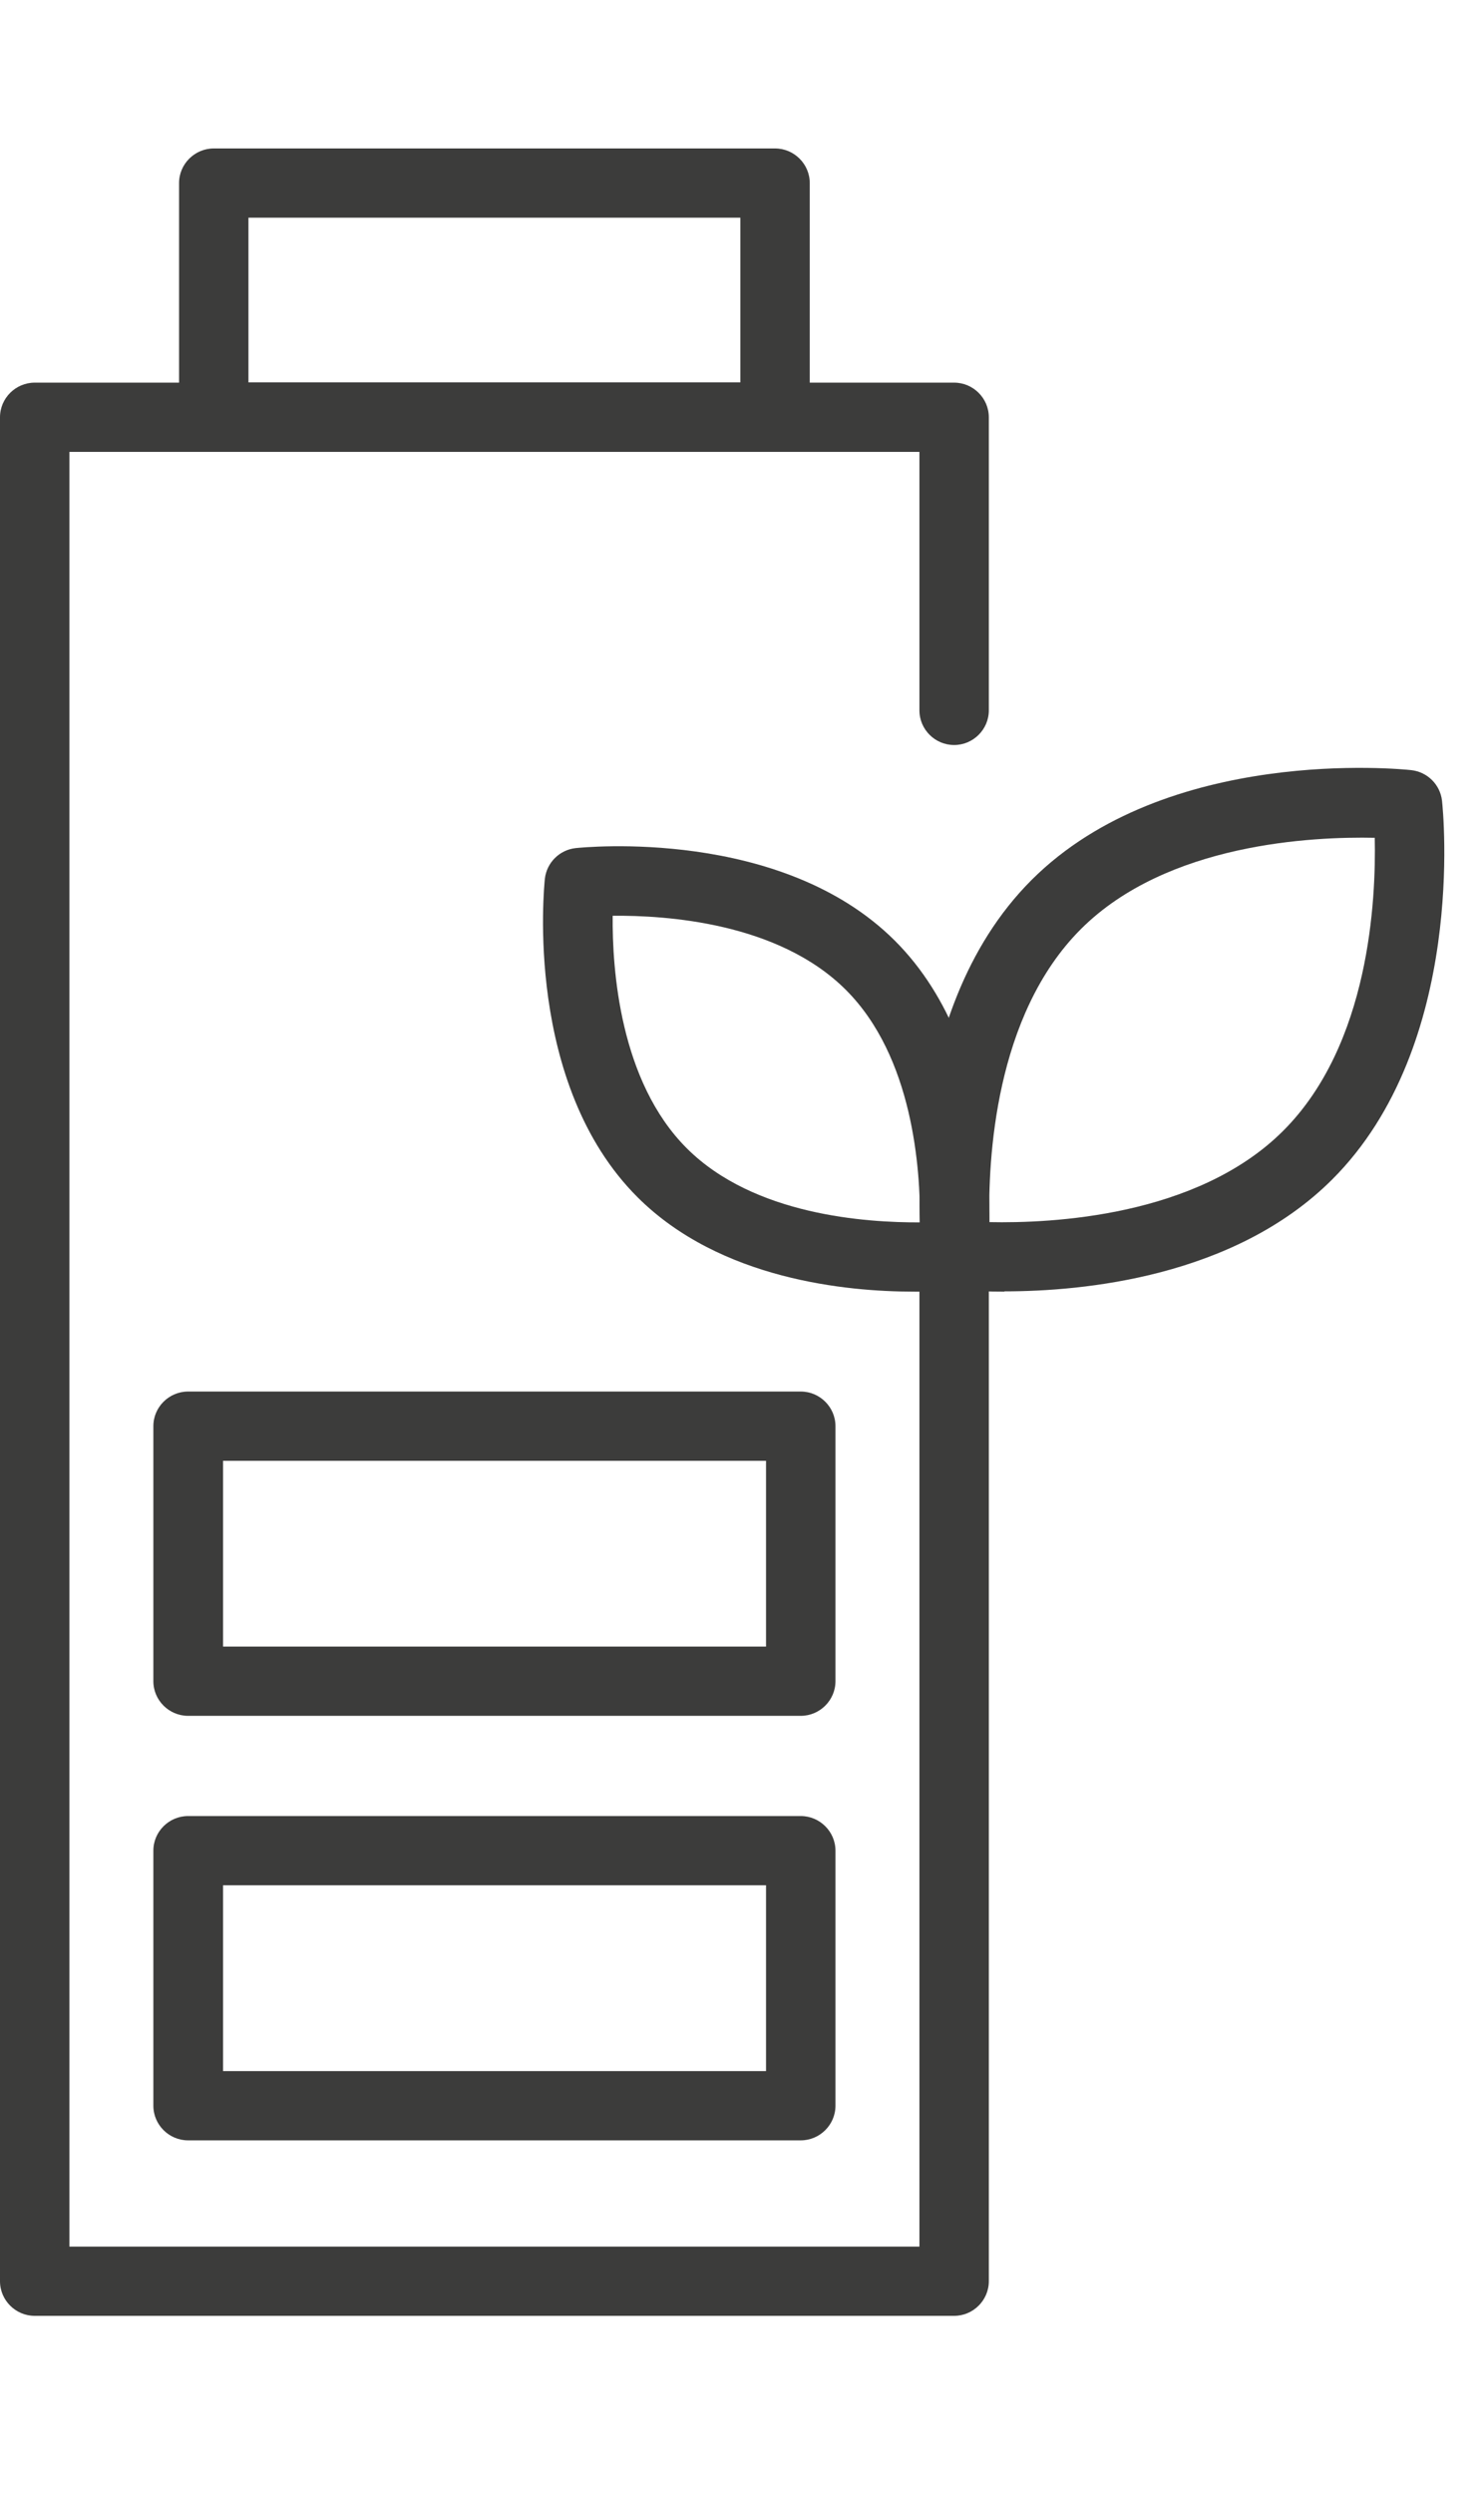
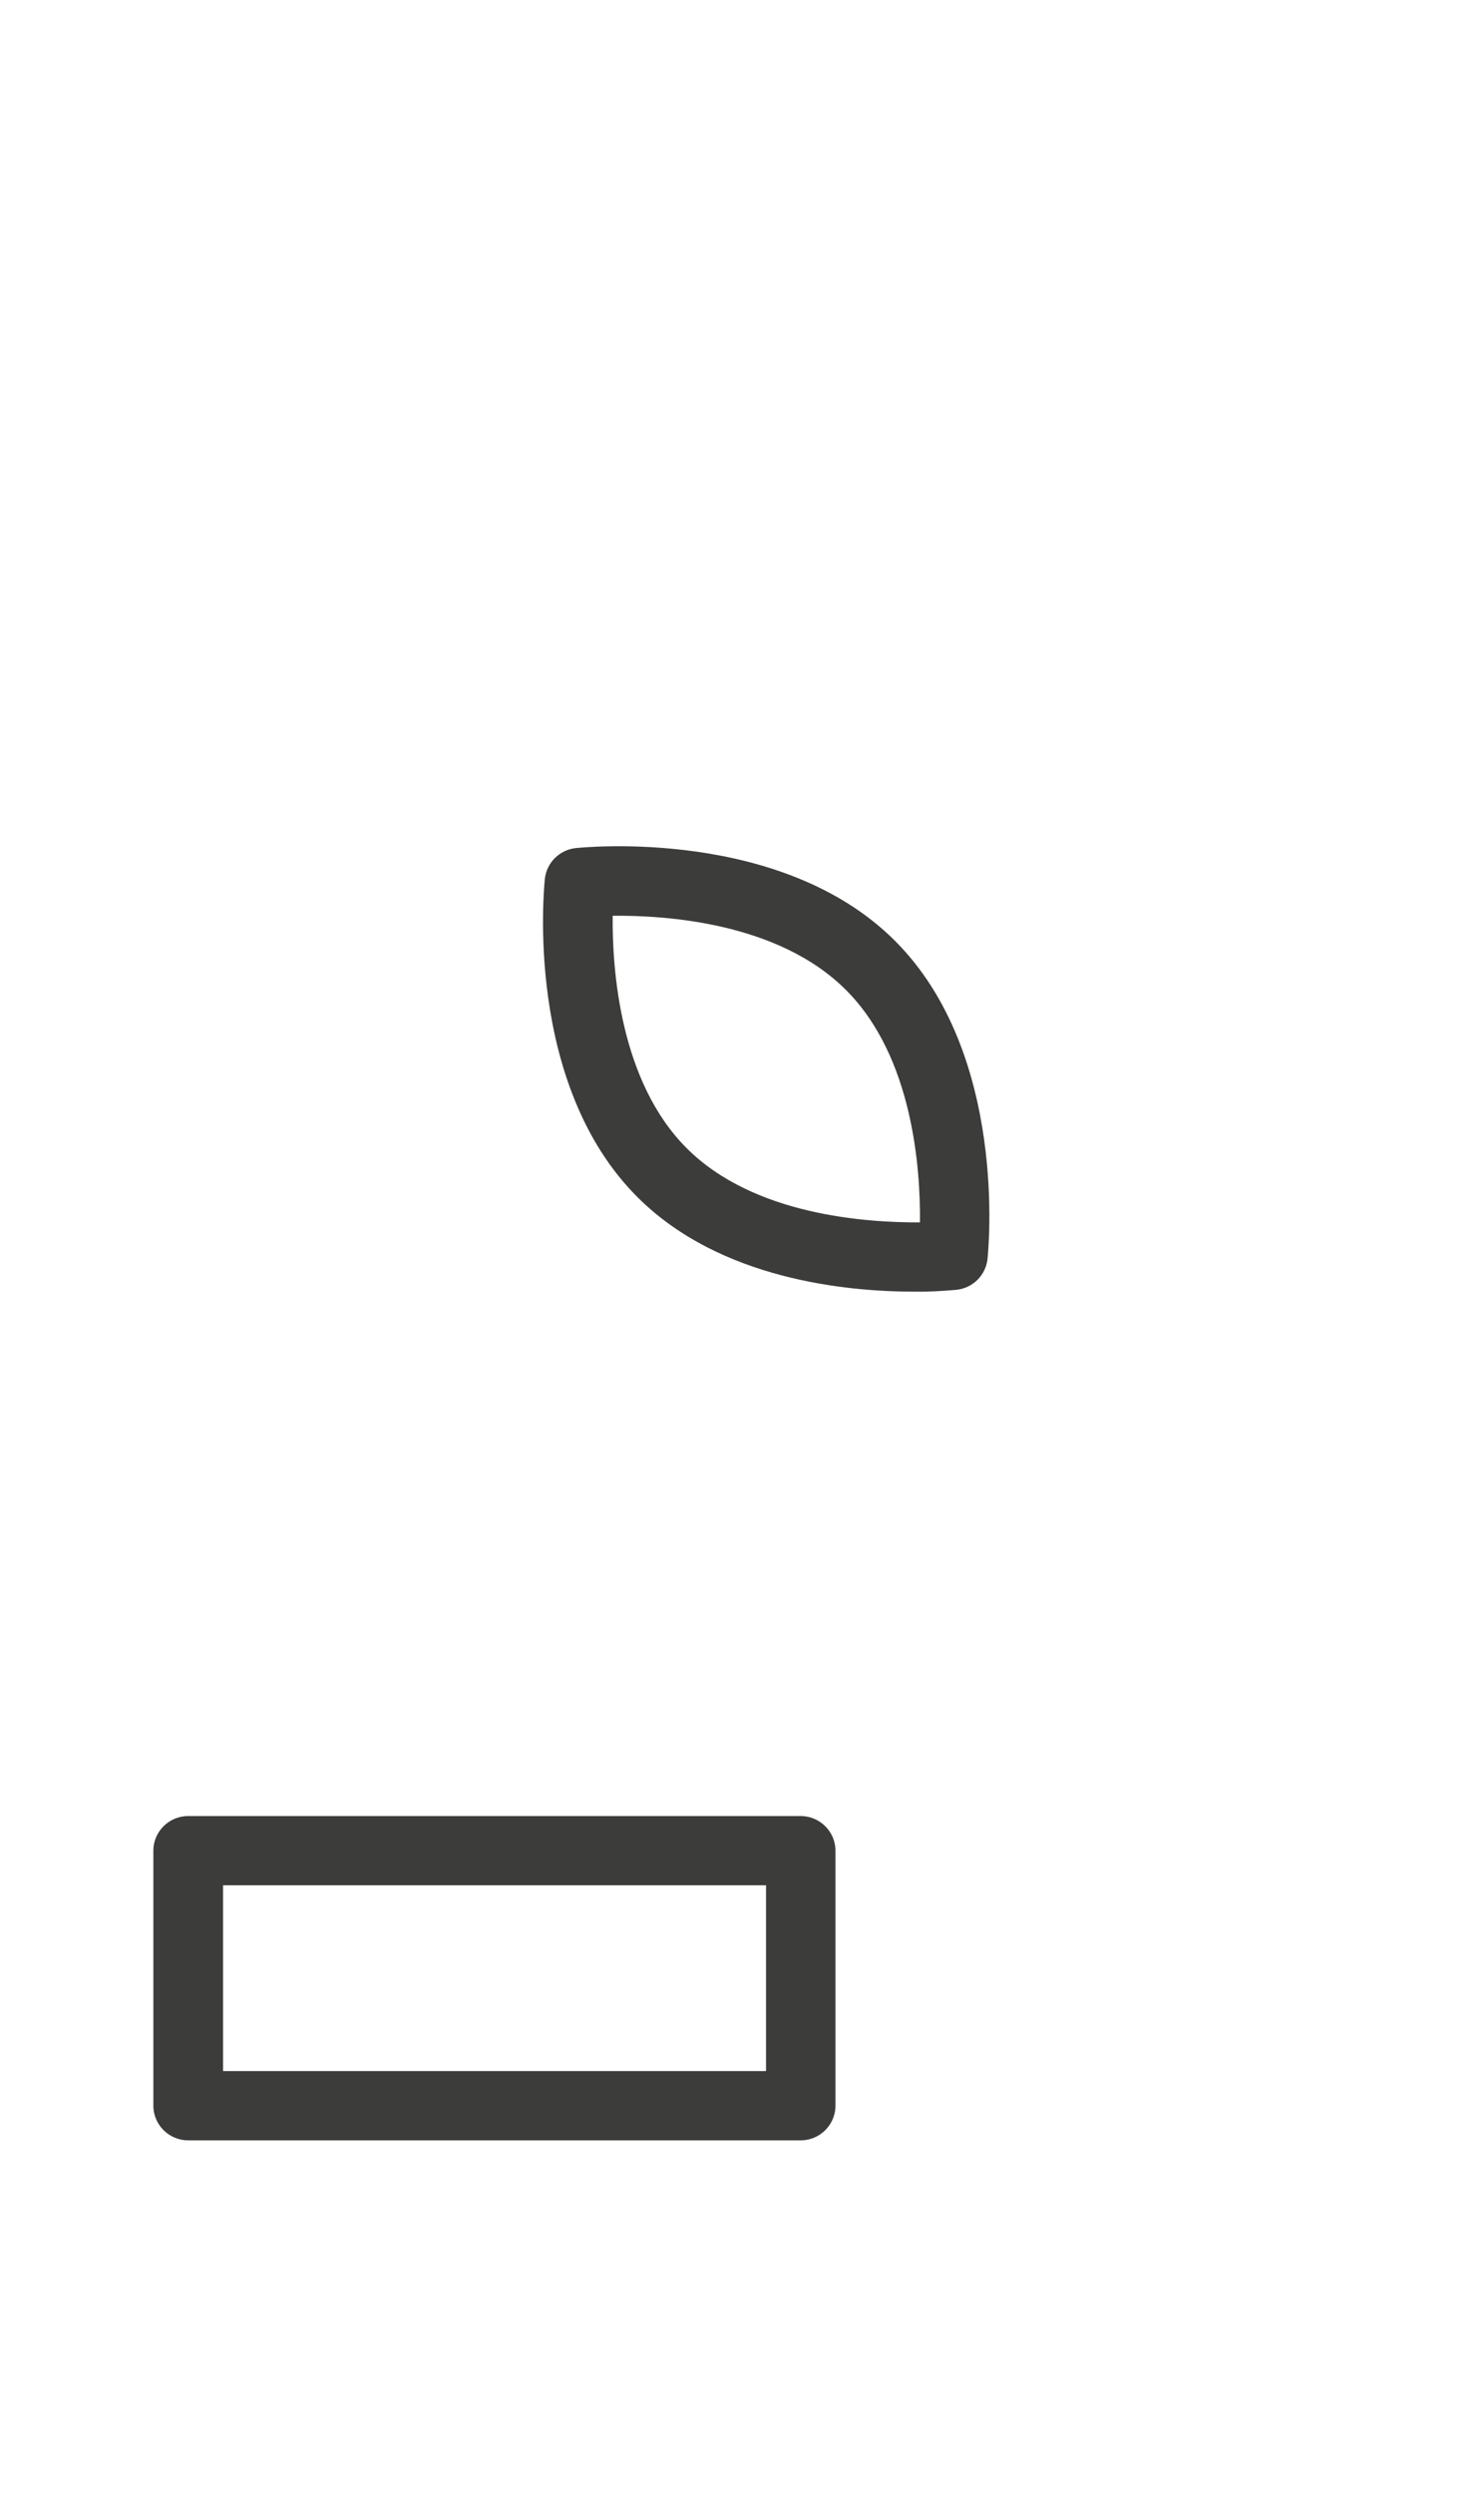
<svg xmlns="http://www.w3.org/2000/svg" width="50" height="84" viewBox="0 0 50 84" fill="none">
  <path d="M20.643 30.844C20.625 32.624 20.875 36.417 23.142 38.678C25.409 40.939 29.193 41.179 30.996 41.171C31.014 39.381 30.764 35.598 28.497 33.337C26.221 31.066 22.428 30.826 20.643 30.844ZM30.773 43.503C28.541 43.503 24.266 43.102 21.482 40.325C17.653 36.506 18.331 29.882 18.358 29.597C18.421 29.054 18.849 28.627 19.393 28.565C19.67 28.538 26.319 27.861 30.148 31.681C33.977 35.5 33.298 42.123 33.272 42.408C33.209 42.951 32.781 43.378 32.236 43.441C31.754 43.485 31.263 43.512 30.773 43.503Z" fill="#3C3C3B" />
-   <path d="M33.334 41.162C35.413 41.206 40.331 40.984 43.231 38.09C46.15 35.179 46.364 30.292 46.319 28.218C44.231 28.173 39.322 28.396 36.422 31.289C33.504 34.2 33.289 39.087 33.334 41.162ZM33.843 43.503C33.263 43.503 32.673 43.485 32.093 43.423C31.549 43.361 31.121 42.933 31.058 42.39C31.022 42.061 30.219 34.164 34.762 29.633C39.305 25.102 47.221 25.903 47.551 25.939C48.096 26.001 48.524 26.428 48.586 26.971C48.622 27.31 49.425 35.197 44.883 39.728C41.58 43.022 36.493 43.494 33.843 43.494V43.503Z" fill="#3C3C3B" />
-   <path d="M32.147 78H1.169C0.527 78 0 77.475 0 76.834V14.054C0 13.413 0.527 12.888 1.169 12.888H32.147C32.789 12.888 33.316 13.413 33.316 14.054V23.927C33.316 24.568 32.789 25.093 32.147 25.093C31.504 25.093 30.978 24.568 30.978 23.927V15.22H2.338V75.668H30.978V42.47C30.978 41.829 31.504 41.304 32.147 41.304C32.789 41.304 33.316 41.829 33.316 42.47V76.834C33.316 77.475 32.789 78 32.147 78Z" fill="#3C3C3B" />
-   <path d="M8.371 12.879H24.945V7.332H8.371V12.879ZM26.114 15.211H7.202C6.56 15.211 6.033 14.686 6.033 14.045V6.166C6.033 5.525 6.56 5 7.202 5H26.114C26.756 5 27.283 5.525 27.283 6.166V14.054C27.283 14.695 26.756 15.22 26.114 15.22V15.211Z" fill="#3C3C3B" />
  <path d="M7.515 69.756H25.81V63.498H7.515V69.756ZM26.98 72.089H6.337C5.694 72.089 5.167 71.564 5.167 70.923V62.332C5.167 61.691 5.694 61.166 6.337 61.166H26.98C27.622 61.166 28.149 61.691 28.149 62.332V70.923C28.149 71.564 27.622 72.089 26.98 72.089Z" fill="#3C3C3B" />
-   <path d="M7.515 55.459H25.81V49.201H7.515V55.459ZM26.98 57.791H6.337C5.694 57.791 5.167 57.266 5.167 56.625V48.034C5.167 47.393 5.694 46.868 6.337 46.868H26.98C27.622 46.868 28.149 47.393 28.149 48.034V56.625C28.149 57.266 27.622 57.791 26.98 57.791Z" fill="#3C3C3B" />
</svg>